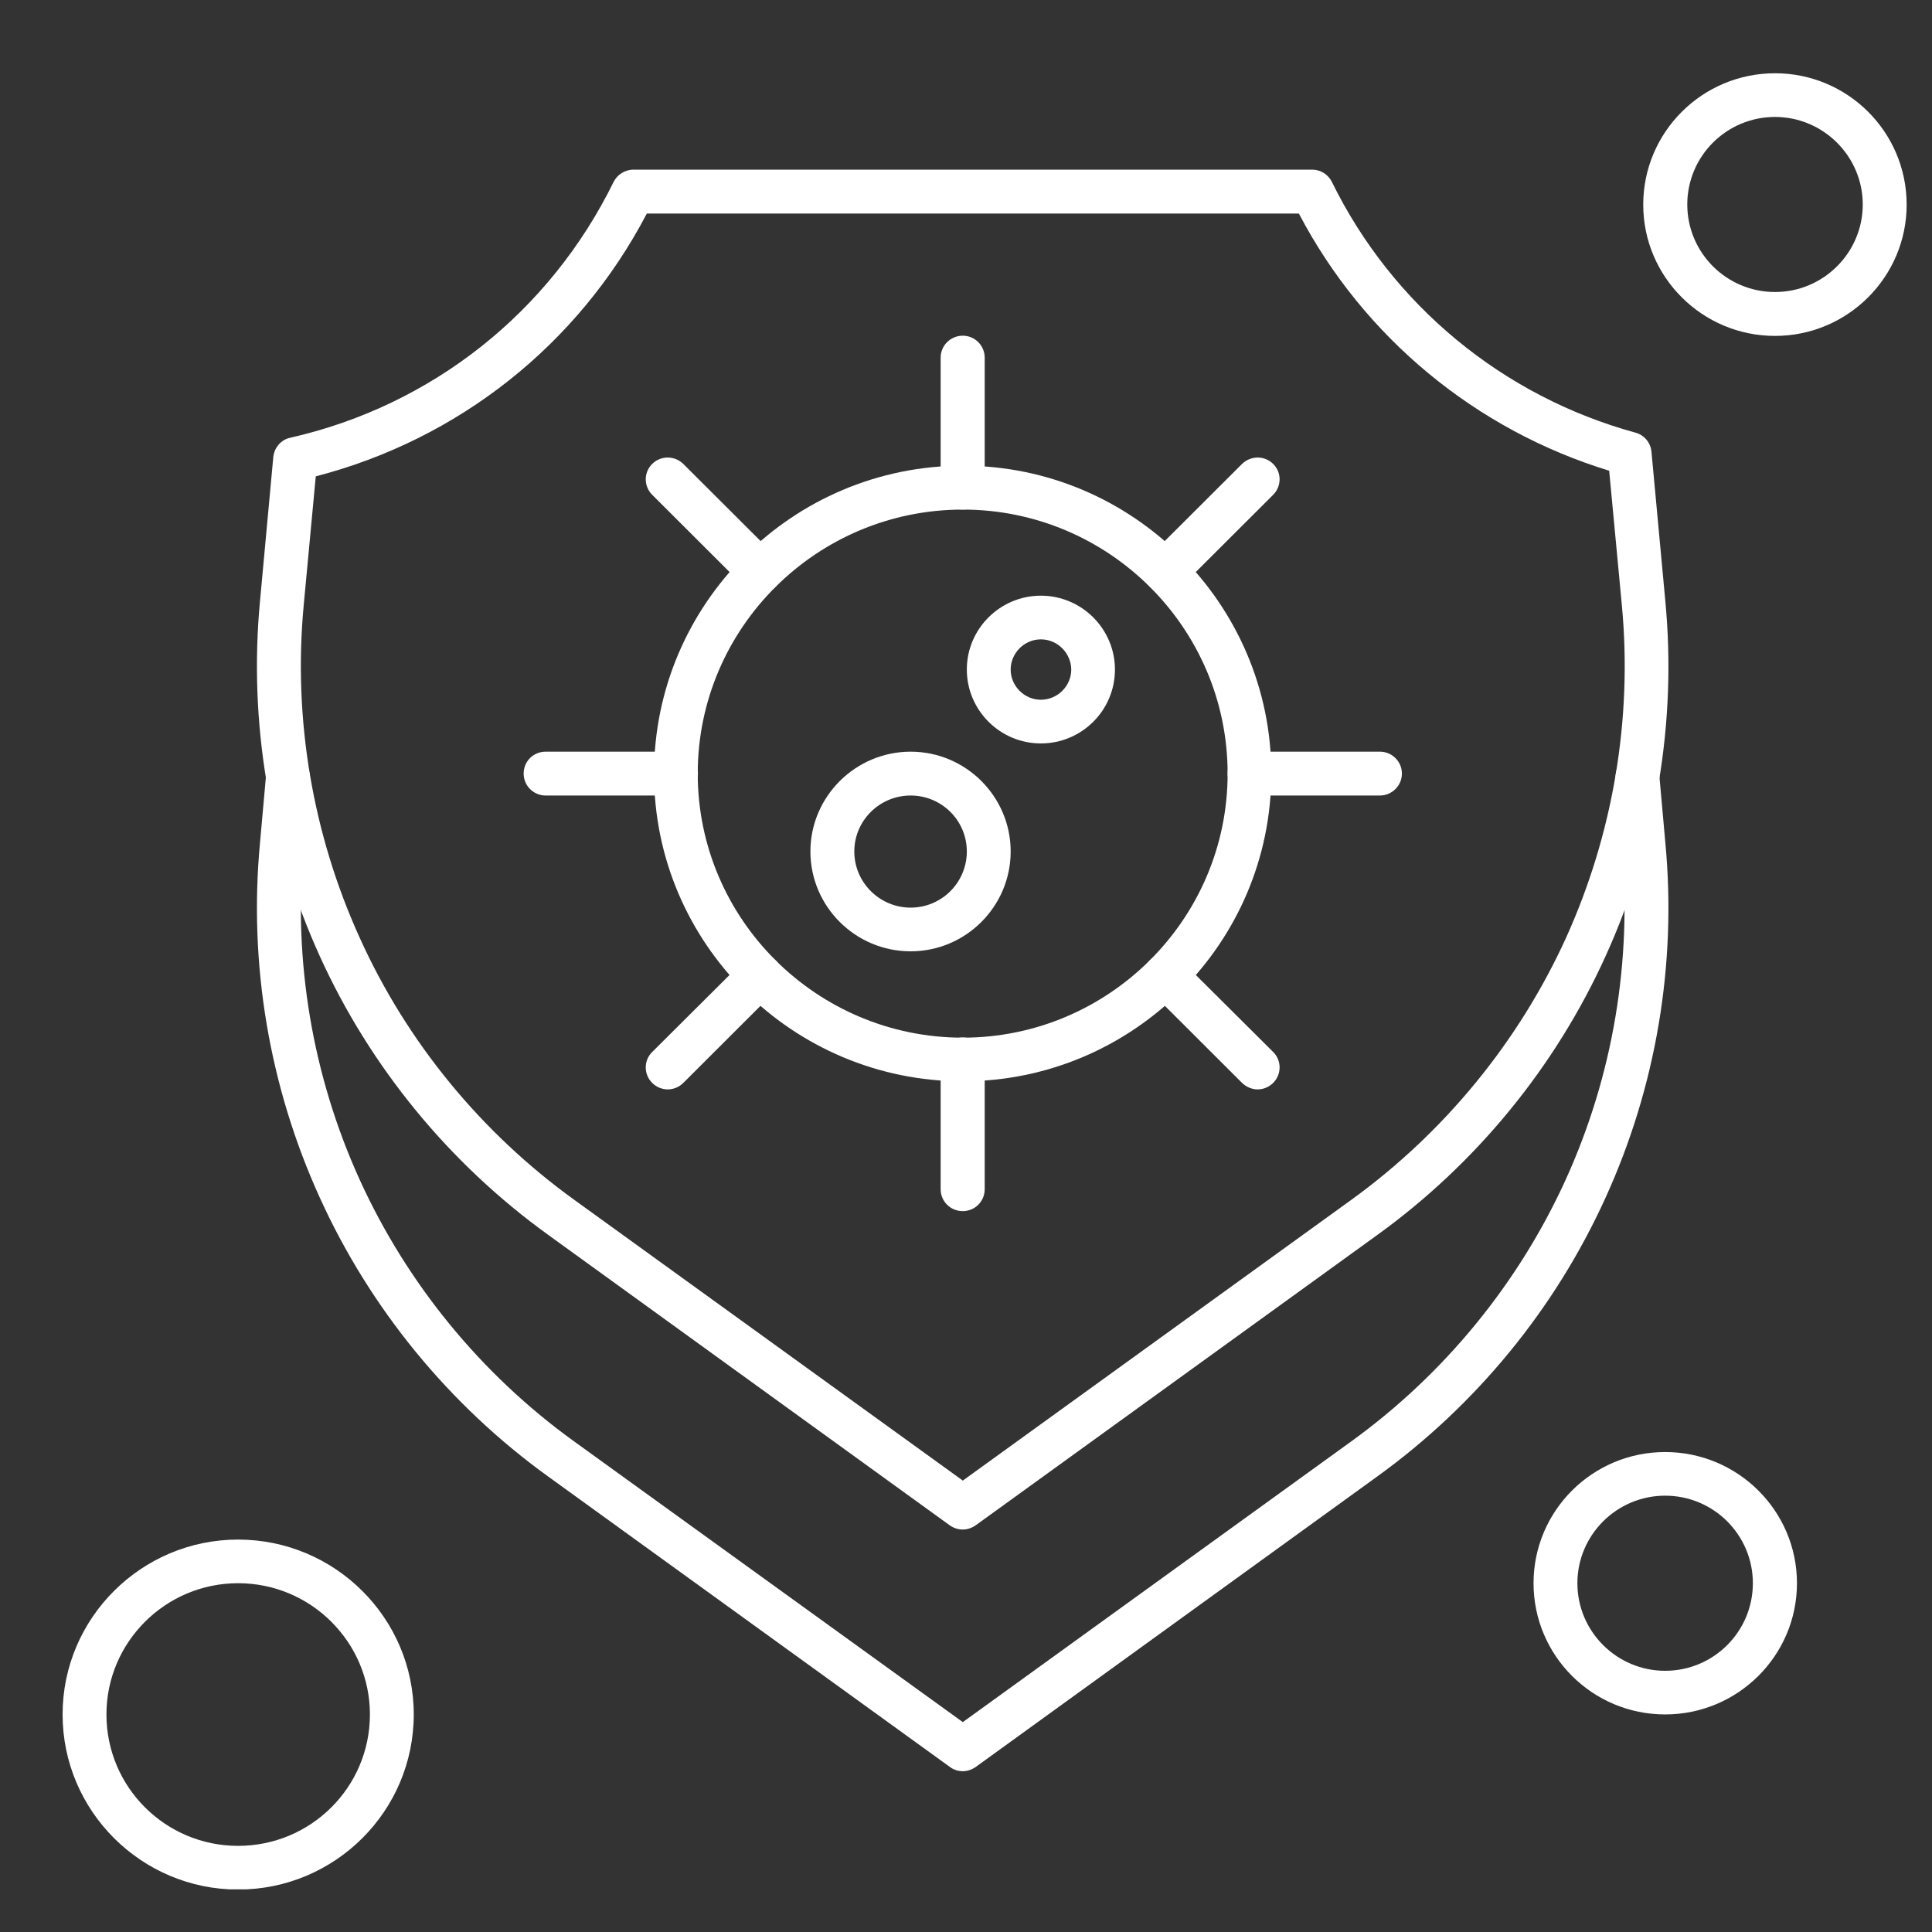
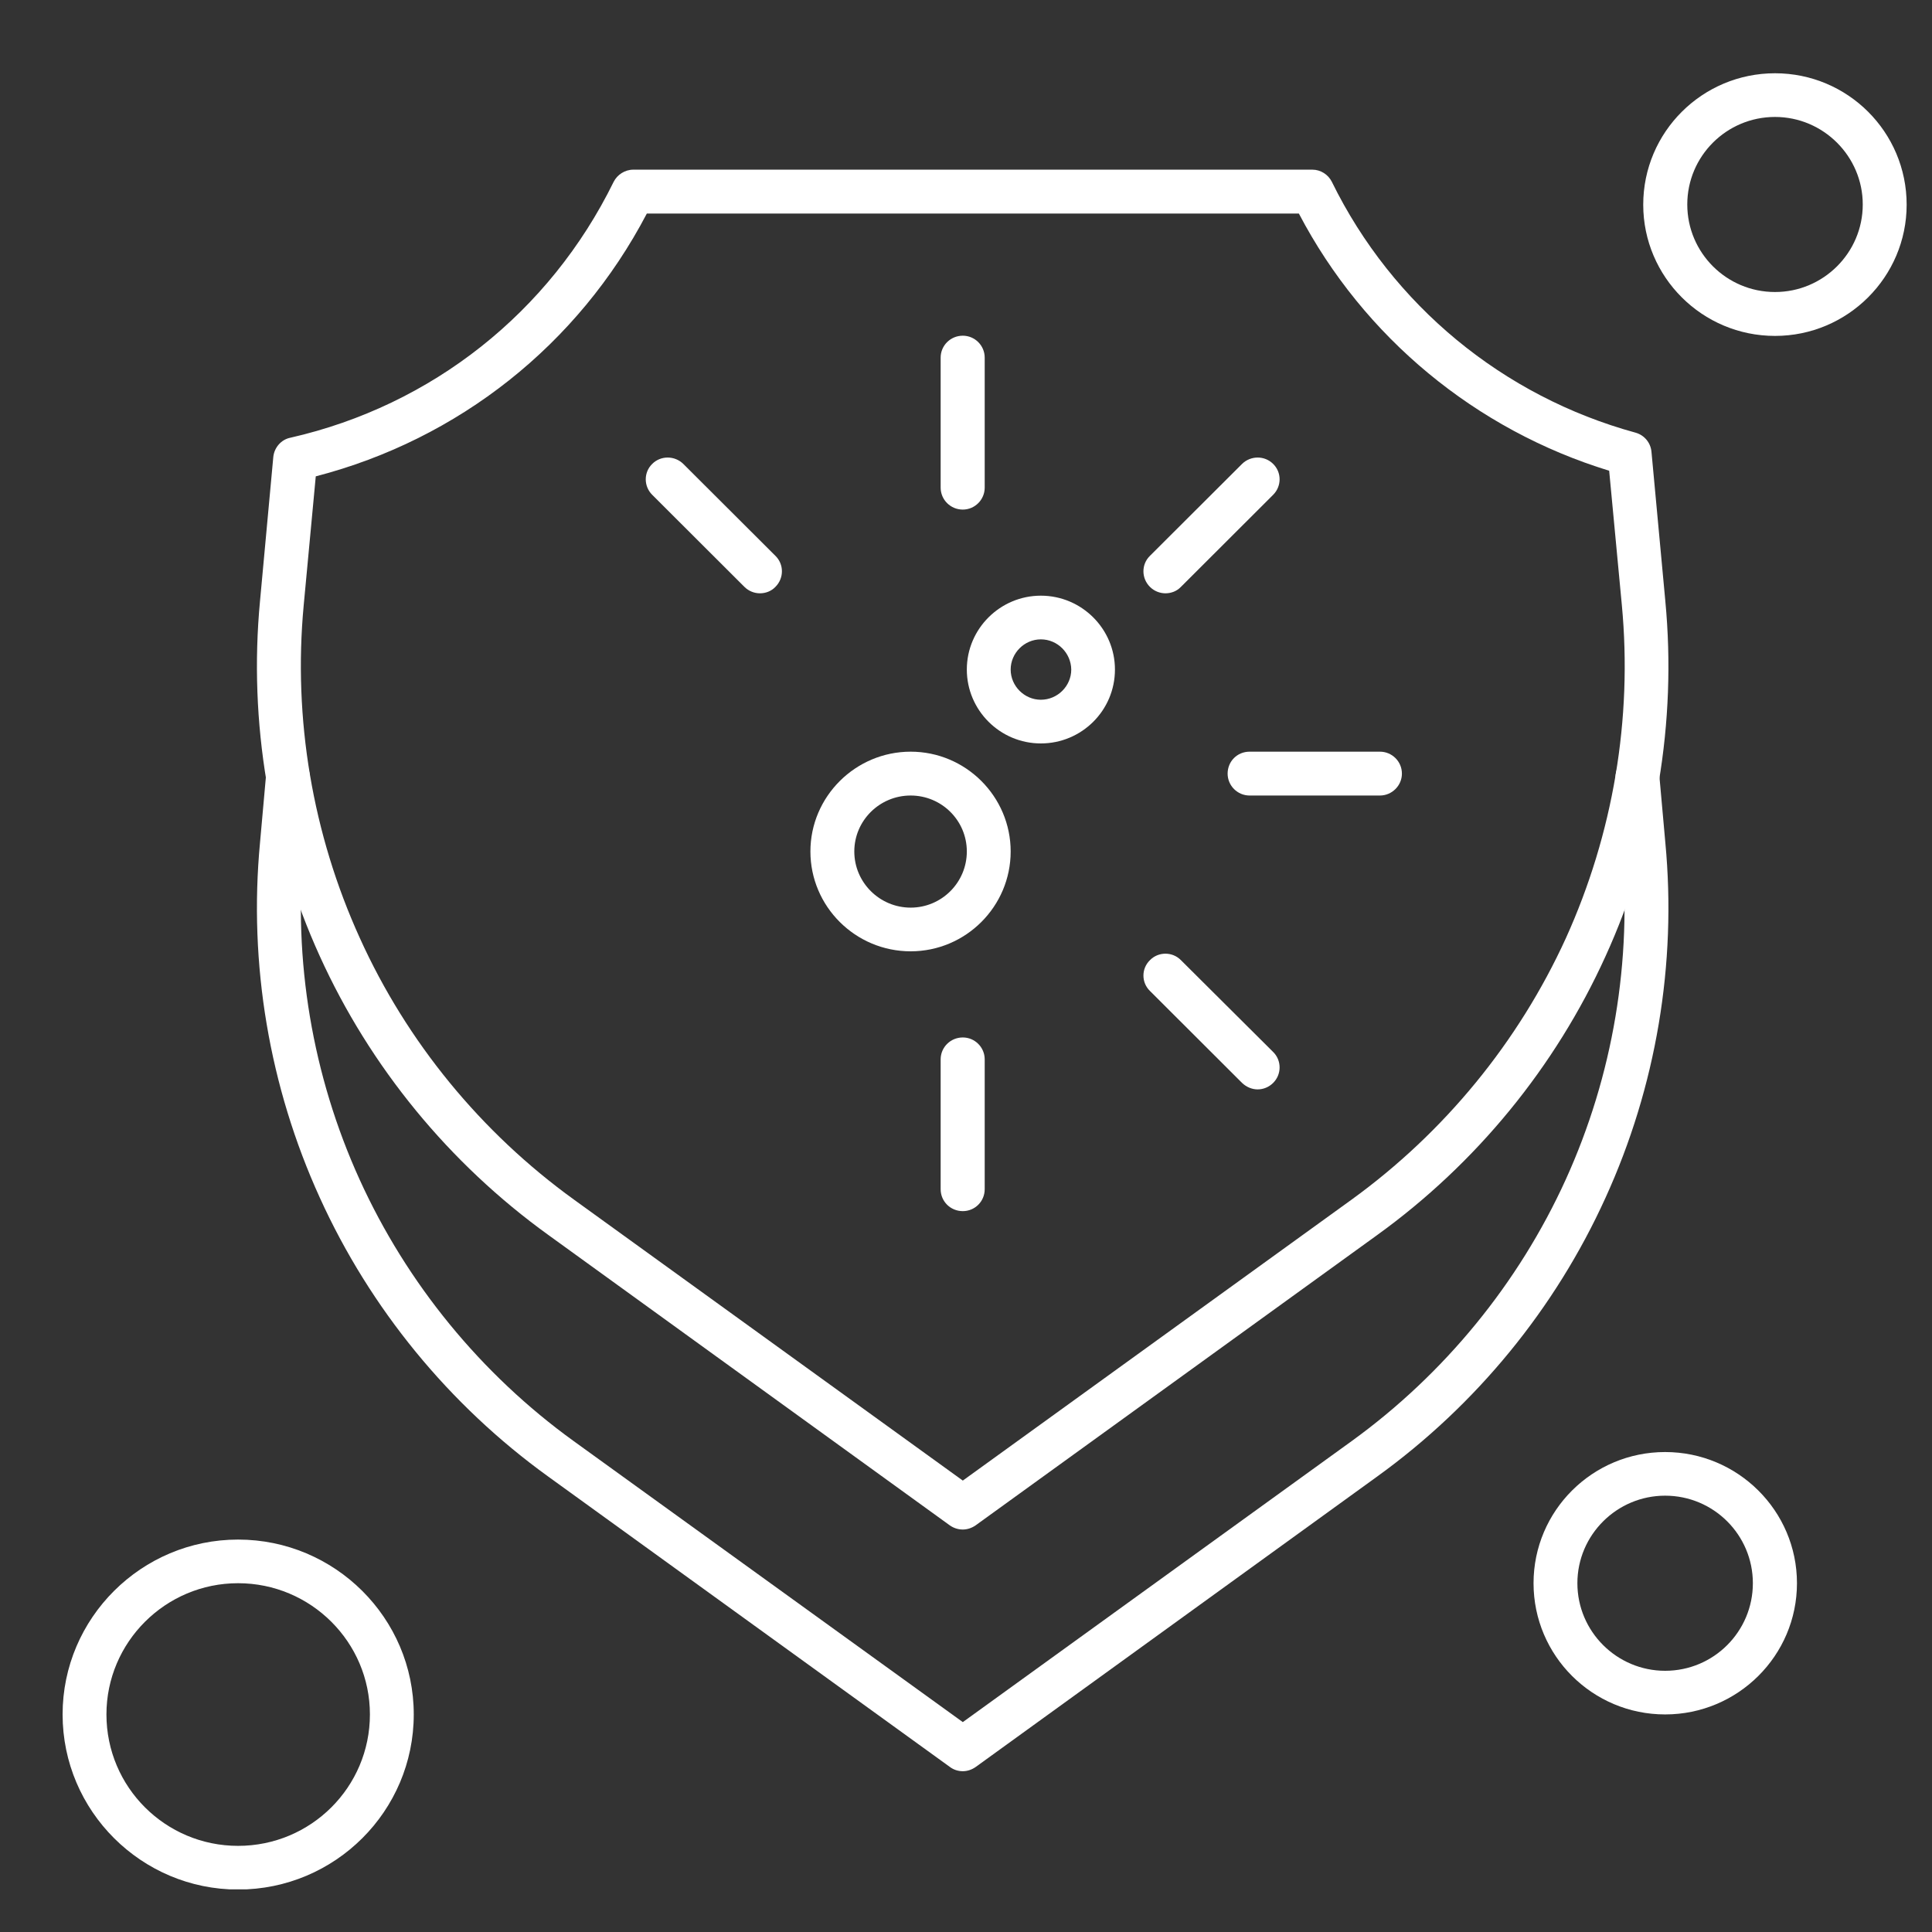
<svg xmlns="http://www.w3.org/2000/svg" width="37.5pt" height="37.5pt" viewBox="0 0 37.5 37.5" version="1.2">
  <rect x="0" y="0" width="37.5" height="37.5" fill="#333333" stroke="none" />
  <defs>
    <clipPath id="clip1">
      <path d="M 31.801 1.422 L 37.008 1.422 L 37.008 6.648 L 31.801 6.648 Z M 31.801 1.422 " />
    </clipPath>
    <clipPath id="clip2">
      <path d="M 1.215 29.879 L 8.207 29.879 L 8.207 36.672 L 1.215 36.672 Z M 1.215 29.879 " />
    </clipPath>
  </defs>
  <g id="surface1">
    <path style=" stroke:none;fill-rule:evenodd;fill:rgb(100%,100%,100%);fill-opacity:1;" d="M 18.688 34.379 C 18.598 34.379 18.512 34.352 18.438 34.297 L 10.641 28.66 C 8.719 27.273 7.184 25.398 6.207 23.246 C 5.227 21.094 4.824 18.711 5.047 16.355 L 5.164 15.047 C 5.188 14.812 5.395 14.641 5.629 14.664 C 5.863 14.684 6.035 14.891 6.012 15.125 L 5.895 16.434 C 5.688 18.641 6.062 20.875 6.98 22.895 C 7.898 24.914 9.336 26.672 11.137 27.973 L 18.688 33.426 L 26.234 27.973 C 28.031 26.672 29.473 24.914 30.391 22.895 C 31.309 20.875 31.684 18.641 31.477 16.434 L 31.359 15.125 C 31.336 14.891 31.508 14.684 31.742 14.664 C 31.977 14.641 32.184 14.812 32.207 15.047 L 32.324 16.355 C 32.547 18.711 32.145 21.094 31.164 23.246 C 30.188 25.398 28.652 27.273 26.73 28.66 L 18.938 34.297 C 18.859 34.352 18.773 34.379 18.688 34.379 " />
    <path style=" stroke:none;fill-rule:evenodd;fill:rgb(100%,100%,100%);fill-opacity:1;" d="M 18.688 29.688 C 18.598 29.688 18.512 29.66 18.438 29.609 L 10.641 23.969 C 8.719 22.582 7.184 20.711 6.207 18.559 C 5.227 16.402 4.824 14.02 5.047 11.664 L 5.305 8.867 C 5.324 8.688 5.457 8.531 5.637 8.496 C 8.383 7.871 10.668 6.062 11.91 3.531 C 11.98 3.391 12.129 3.293 12.293 3.293 L 25.473 3.293 C 25.633 3.293 25.781 3.387 25.852 3.531 C 27.027 5.926 29.176 7.695 31.746 8.398 C 31.914 8.445 32.039 8.59 32.055 8.77 L 32.324 11.668 C 32.547 14.02 32.145 16.406 31.164 18.559 C 30.188 20.711 28.652 22.586 26.73 23.973 L 18.934 29.609 C 18.859 29.66 18.773 29.688 18.688 29.688 Z M 6.129 9.246 L 5.895 11.746 C 5.688 13.953 6.066 16.188 6.984 18.207 C 7.898 20.227 9.336 21.98 11.141 23.285 L 18.688 28.738 L 26.234 23.285 C 28.035 21.98 29.473 20.227 30.395 18.207 C 31.309 16.188 31.688 13.953 31.48 11.746 L 31.234 9.137 C 28.645 8.344 26.469 6.547 25.211 4.145 L 12.555 4.145 C 11.223 6.691 8.902 8.527 6.129 9.246 " />
    <path style=" stroke:none;fill-rule:evenodd;fill:rgb(100%,100%,100%);fill-opacity:1;" d="M 18.688 9.891 C 18.449 9.891 18.258 9.699 18.258 9.465 L 18.258 6.941 C 18.258 6.707 18.449 6.516 18.688 6.516 C 18.922 6.516 19.113 6.707 19.113 6.941 L 19.113 9.465 C 19.113 9.699 18.922 9.891 18.688 9.891 " />
    <path style=" stroke:none;fill-rule:evenodd;fill:rgb(100%,100%,100%);fill-opacity:1;" d="M 18.688 23.508 C 18.449 23.508 18.258 23.32 18.258 23.082 L 18.258 20.562 C 18.258 20.328 18.449 20.137 18.688 20.137 C 18.922 20.137 19.113 20.328 19.113 20.562 L 19.113 23.082 C 19.113 23.32 18.922 23.508 18.688 23.508 " />
    <path style=" stroke:none;fill-rule:evenodd;fill:rgb(100%,100%,100%);fill-opacity:1;" d="M 22.621 11.516 C 22.512 11.516 22.402 11.473 22.32 11.391 C 22.152 11.223 22.152 10.953 22.32 10.789 L 24.109 9.004 C 24.277 8.84 24.547 8.84 24.711 9.004 C 24.879 9.168 24.879 9.438 24.711 9.605 L 22.922 11.391 C 22.84 11.477 22.73 11.516 22.621 11.516 " />
-     <path style=" stroke:none;fill-rule:evenodd;fill:rgb(100%,100%,100%);fill-opacity:1;" d="M 12.961 21.145 C 12.852 21.145 12.742 21.102 12.66 21.02 C 12.492 20.855 12.492 20.582 12.66 20.418 L 14.449 18.637 C 14.613 18.469 14.887 18.469 15.051 18.637 C 15.219 18.801 15.219 19.07 15.051 19.234 L 13.262 21.02 C 13.18 21.102 13.07 21.145 12.961 21.145 " />
    <path style=" stroke:none;fill-rule:evenodd;fill:rgb(100%,100%,100%);fill-opacity:1;" d="M 26.785 15.441 L 24.254 15.441 C 24.02 15.441 23.828 15.25 23.828 15.016 C 23.828 14.777 24.016 14.59 24.254 14.59 L 26.785 14.59 C 27.016 14.59 27.211 14.777 27.211 15.016 C 27.211 15.25 27.016 15.441 26.785 15.441 " />
-     <path style=" stroke:none;fill-rule:evenodd;fill:rgb(100%,100%,100%);fill-opacity:1;" d="M 13.121 15.441 L 10.59 15.441 C 10.355 15.441 10.164 15.25 10.164 15.016 C 10.164 14.777 10.352 14.59 10.59 14.59 L 13.121 14.59 C 13.355 14.59 13.547 14.777 13.547 15.016 C 13.547 15.25 13.355 15.441 13.121 15.441 " />
    <path style=" stroke:none;fill-rule:evenodd;fill:rgb(100%,100%,100%);fill-opacity:1;" d="M 14.75 11.516 C 14.641 11.516 14.531 11.473 14.449 11.391 L 12.66 9.605 C 12.492 9.438 12.492 9.168 12.66 9.004 C 12.824 8.84 13.094 8.84 13.262 9.004 L 15.051 10.789 C 15.219 10.953 15.219 11.223 15.051 11.391 C 14.969 11.477 14.859 11.516 14.75 11.516 " />
    <path style=" stroke:none;fill-rule:evenodd;fill:rgb(100%,100%,100%);fill-opacity:1;" d="M 24.41 21.145 C 24.305 21.145 24.195 21.102 24.109 21.02 L 22.32 19.234 C 22.152 19.07 22.152 18.801 22.32 18.637 C 22.484 18.469 22.758 18.469 22.922 18.637 L 24.711 20.418 C 24.879 20.582 24.879 20.855 24.711 21.02 C 24.629 21.102 24.52 21.145 24.41 21.145 " />
    <path style=" stroke:none;fill-rule:evenodd;fill:rgb(100%,100%,100%);fill-opacity:1;" d="M 20.203 14.43 C 19.41 14.43 18.766 13.785 18.766 12.996 C 18.766 12.203 19.414 11.562 20.203 11.562 C 20.996 11.562 21.641 12.207 21.641 12.996 C 21.641 13.789 20.996 14.43 20.203 14.43 Z M 20.203 12.41 C 19.883 12.41 19.617 12.676 19.617 12.996 C 19.617 13.316 19.883 13.582 20.203 13.582 C 20.527 13.582 20.793 13.316 20.793 12.996 C 20.789 12.676 20.527 12.41 20.203 12.41 " />
    <path style=" stroke:none;fill-rule:evenodd;fill:rgb(100%,100%,100%);fill-opacity:1;" d="M 17.676 18.465 C 16.602 18.465 15.73 17.594 15.73 16.527 C 15.73 15.461 16.605 14.59 17.676 14.59 C 18.746 14.59 19.617 15.461 19.617 16.527 C 19.617 17.594 18.746 18.465 17.676 18.465 Z M 17.676 15.441 C 17.07 15.441 16.582 15.93 16.582 16.527 C 16.582 17.129 17.074 17.617 17.676 17.617 C 18.277 17.617 18.766 17.129 18.766 16.527 C 18.766 15.926 18.277 15.441 17.676 15.441 " />
-     <path style=" stroke:none;fill-rule:evenodd;fill:rgb(100%,100%,100%);fill-opacity:1;" d="M 18.688 20.988 C 15.383 20.988 12.695 18.309 12.695 15.016 C 12.695 11.723 15.383 9.039 18.688 9.039 C 21.988 9.039 24.676 11.723 24.676 15.016 C 24.676 18.309 21.988 20.988 18.688 20.988 Z M 18.688 9.891 C 15.852 9.891 13.543 12.188 13.543 15.016 C 13.543 17.84 15.852 20.141 18.688 20.141 C 21.52 20.141 23.828 17.84 23.828 15.016 C 23.828 12.188 21.52 9.891 18.688 9.891 " />
    <g clip-path="url(#clip1)" clip-rule="nonzero">
      <path style=" stroke:none;fill-rule:evenodd;fill:rgb(100%,100%,100%);fill-opacity:1;" d="M 34.453 6.52 C 33.039 6.52 31.895 5.375 31.895 3.973 C 31.895 2.562 33.043 1.422 34.453 1.422 C 35.863 1.422 37.008 2.562 37.008 3.973 C 37.008 5.375 35.863 6.52 34.453 6.52 Z M 34.453 2.27 C 33.512 2.27 32.75 3.031 32.75 3.969 C 32.75 4.906 33.512 5.668 34.453 5.668 C 35.391 5.668 36.156 4.906 36.156 3.969 C 36.156 3.035 35.391 2.27 34.453 2.27 " />
    </g>
    <g clip-path="url(#clip2)" clip-rule="nonzero">
      <path style=" stroke:none;fill-rule:evenodd;fill:rgb(100%,100%,100%);fill-opacity:1;" d="M 4.621 36.676 C 2.746 36.676 1.215 35.152 1.215 33.277 C 1.215 31.406 2.746 29.883 4.621 29.883 C 6.5 29.883 8.031 31.406 8.031 33.277 C 8.031 35.152 6.504 36.676 4.621 36.676 Z M 4.621 30.73 C 3.211 30.73 2.066 31.875 2.066 33.277 C 2.066 34.688 3.211 35.828 4.621 35.828 C 6.035 35.828 7.18 34.688 7.18 33.277 C 7.18 31.875 6.035 30.73 4.621 30.73 " />
    </g>
    <path style=" stroke:none;fill-rule:evenodd;fill:rgb(100%,100%,100%);fill-opacity:1;" d="M 32.32 33.277 C 30.91 33.277 29.766 32.137 29.766 30.73 C 29.766 29.324 30.91 28.184 32.32 28.184 C 33.73 28.184 34.879 29.324 34.879 30.73 C 34.879 32.137 33.73 33.277 32.32 33.277 Z M 32.32 29.031 C 31.383 29.031 30.617 29.793 30.617 30.73 C 30.617 31.668 31.383 32.43 32.32 32.43 C 33.262 32.43 34.023 31.668 34.023 30.73 C 34.023 29.793 33.262 29.031 32.32 29.031 " />
  </g>
</svg>